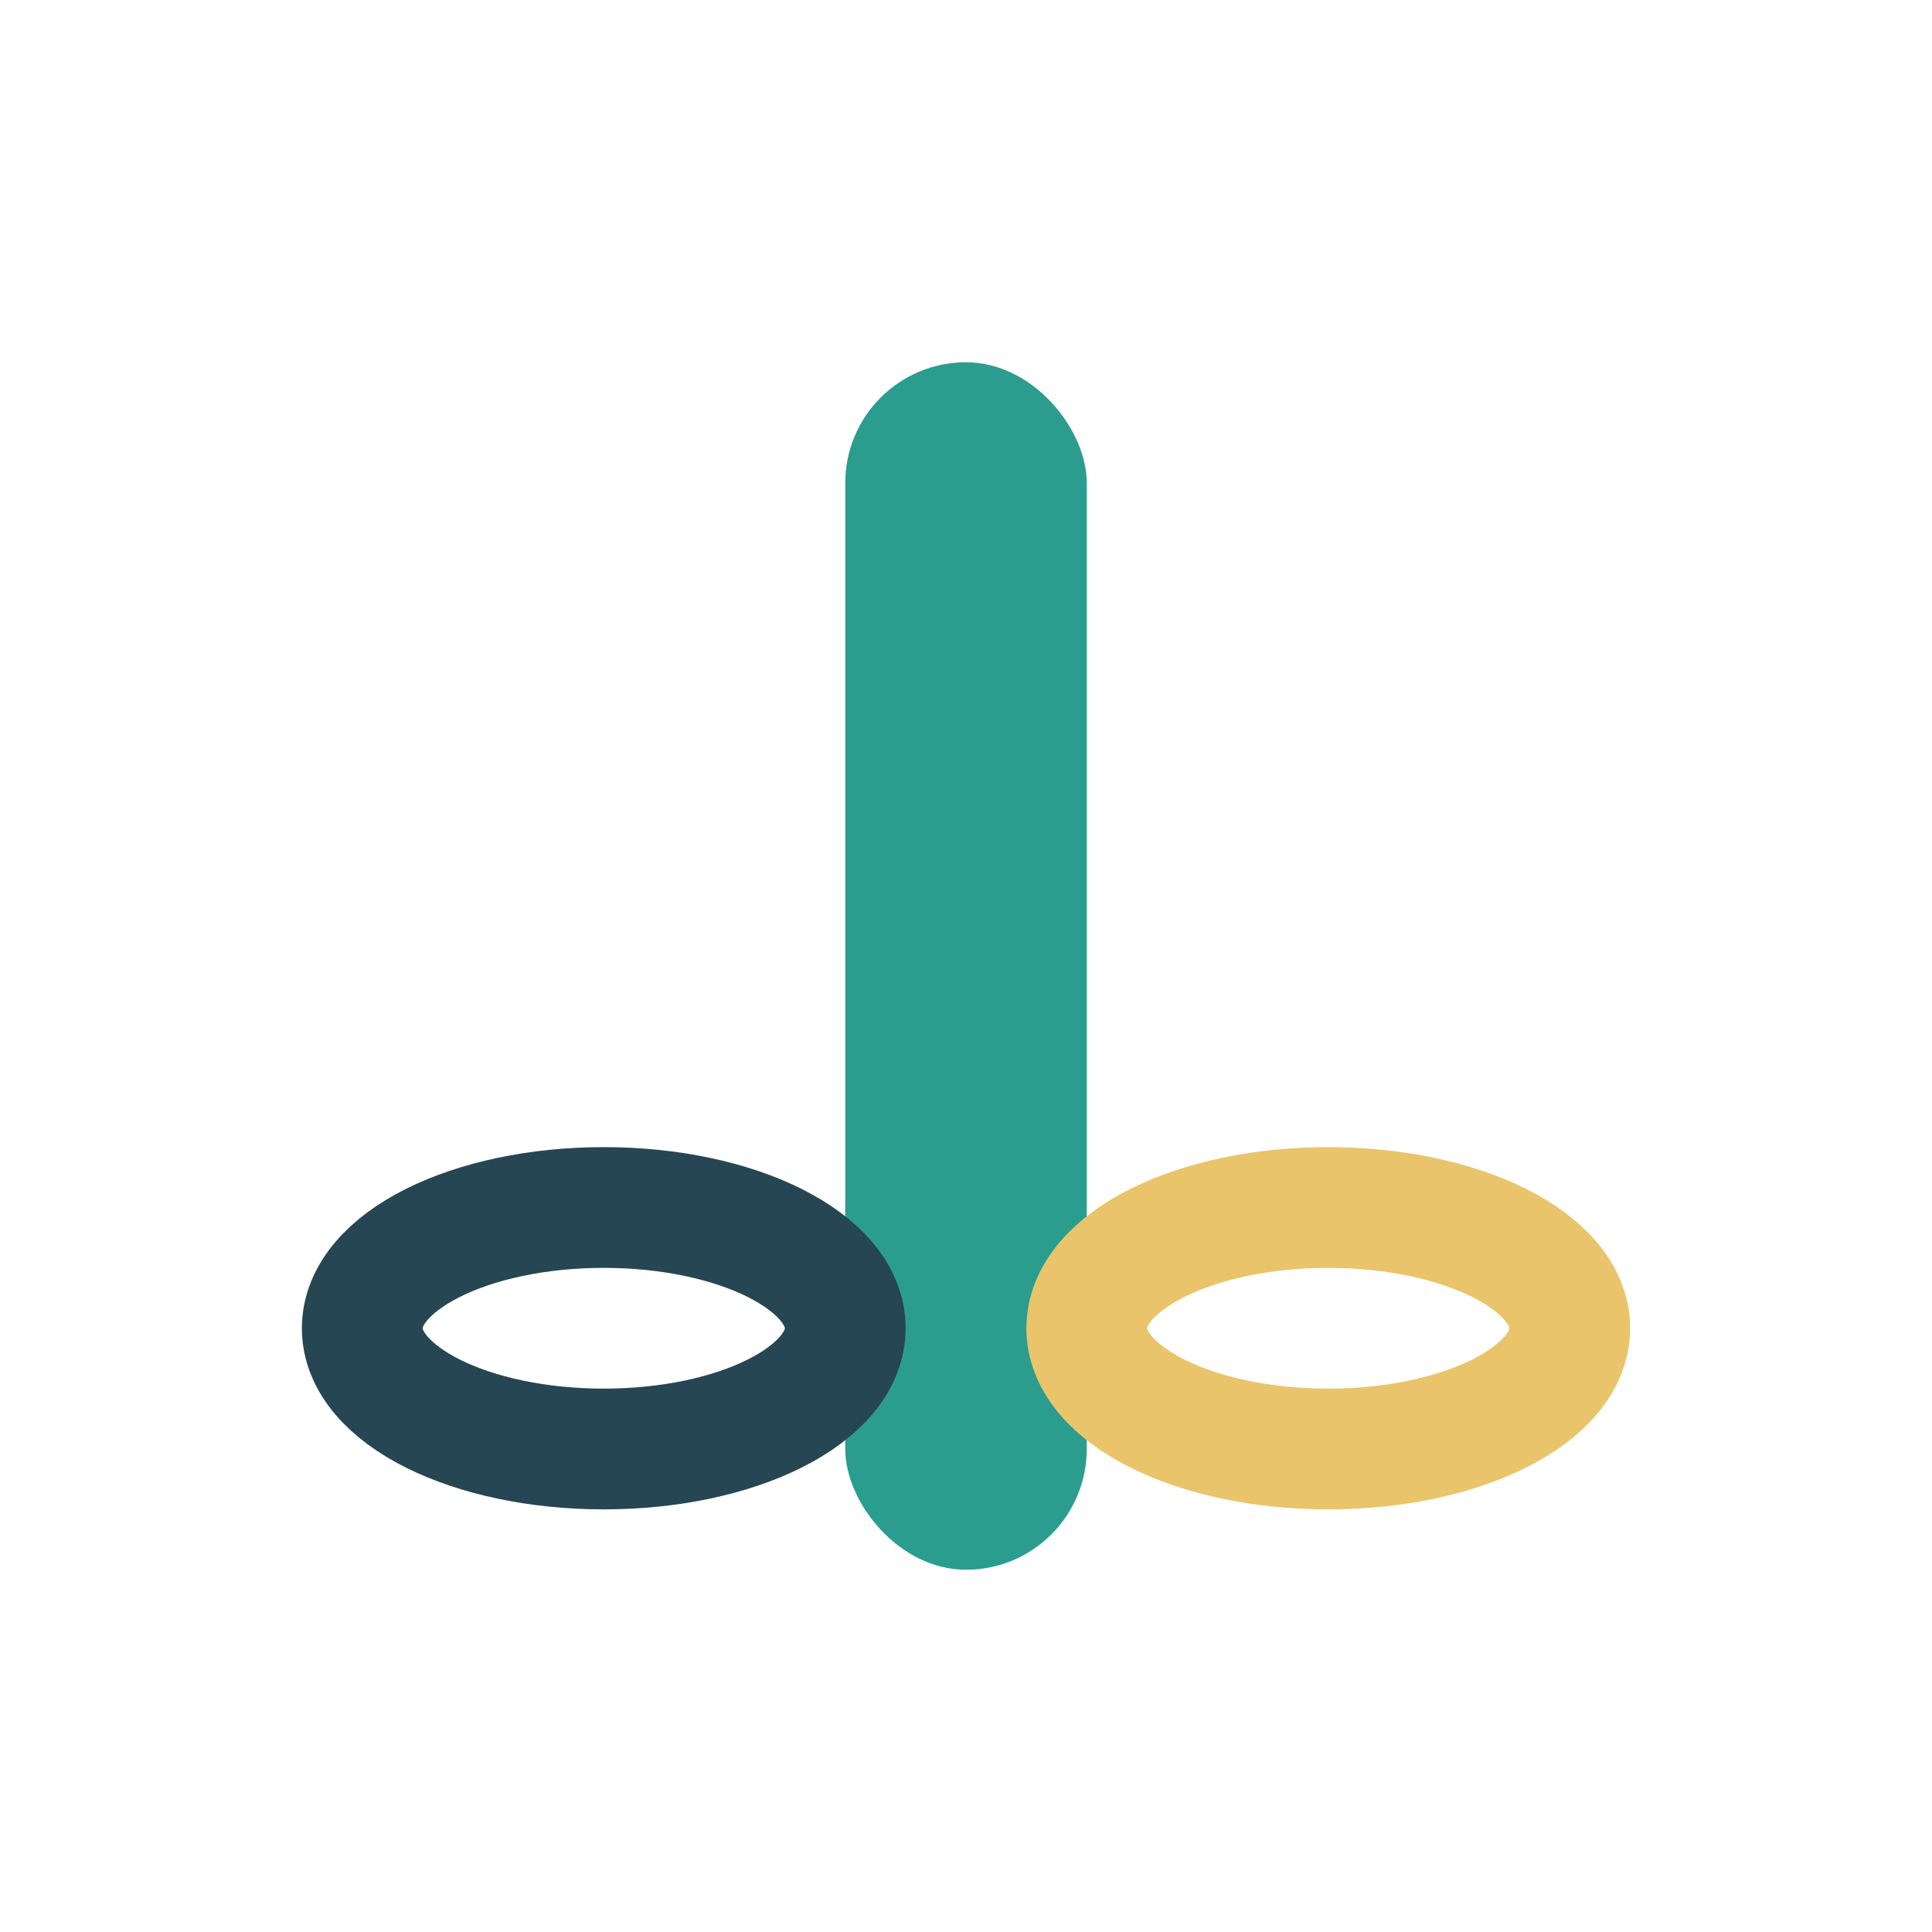
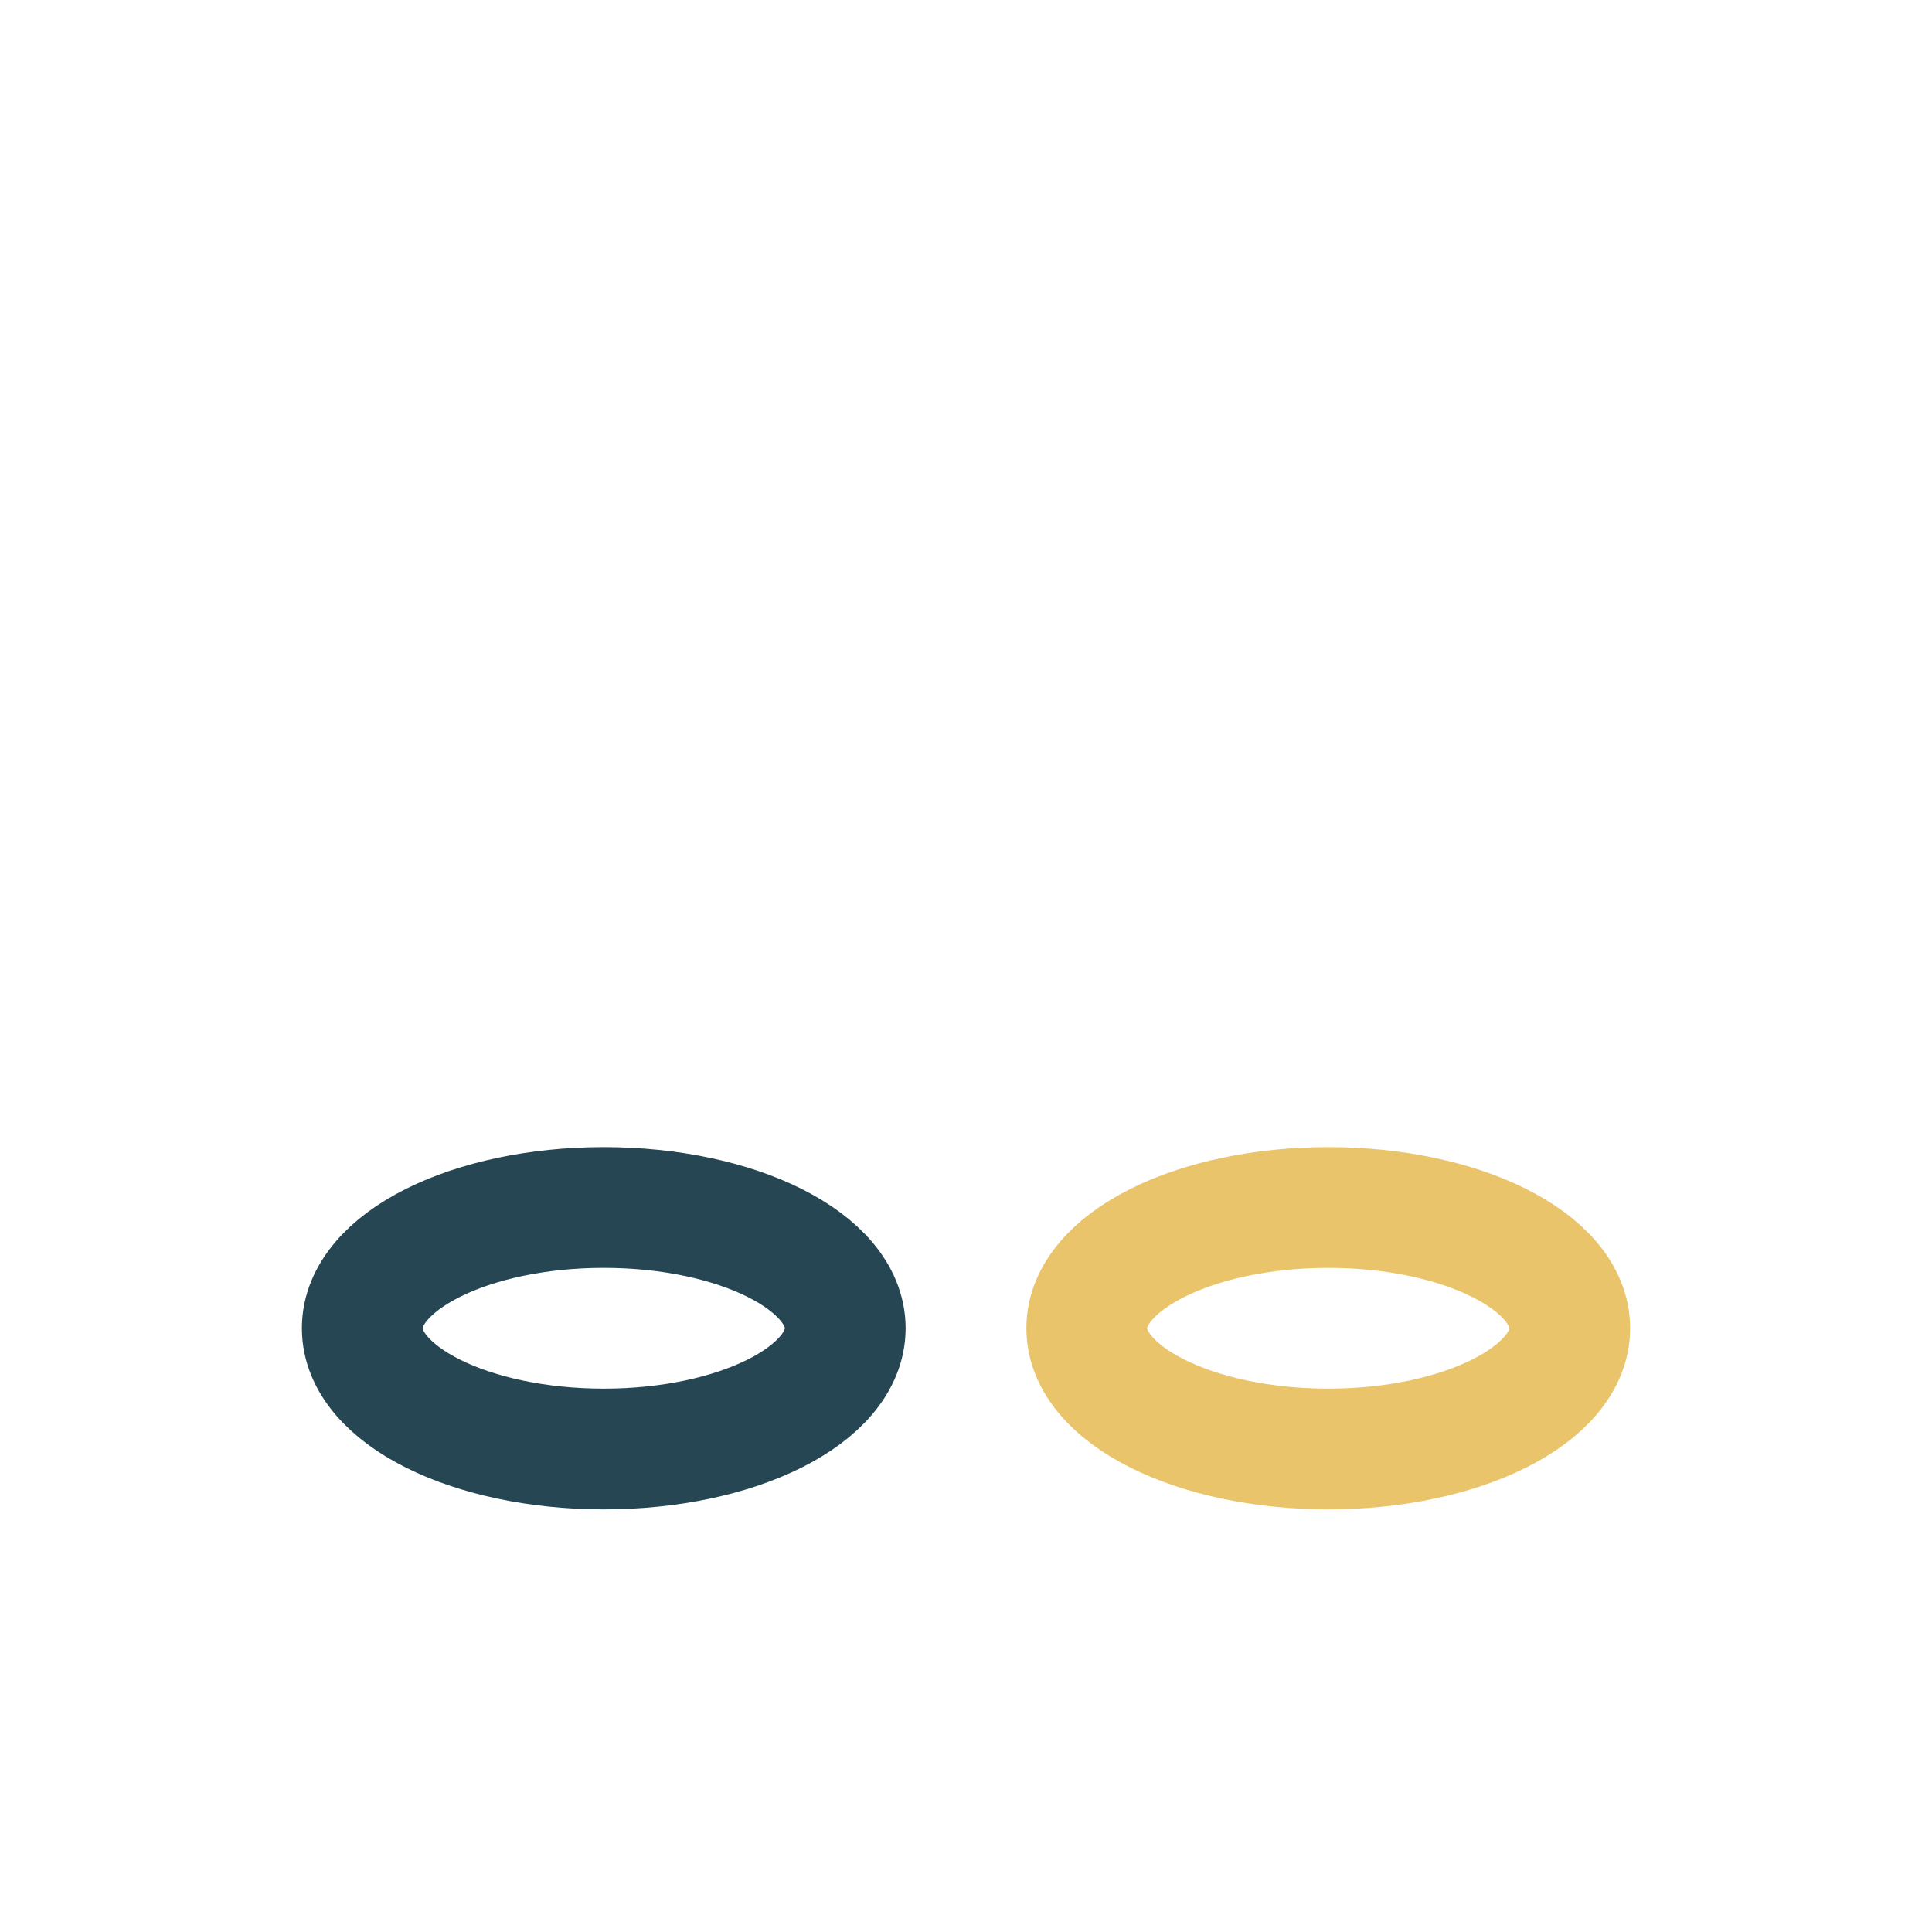
<svg xmlns="http://www.w3.org/2000/svg" width="32" height="32" viewBox="0 0 32 32">
-   <rect x="14" y="6" width="4" height="20" rx="2" fill="#2A9D8F" />
  <ellipse cx="10" cy="22" rx="4" ry="2" fill="none" stroke="#264653" stroke-width="2" />
  <ellipse cx="22" cy="22" rx="4" ry="2" fill="none" stroke="#E9C46A" stroke-width="2" />
</svg>